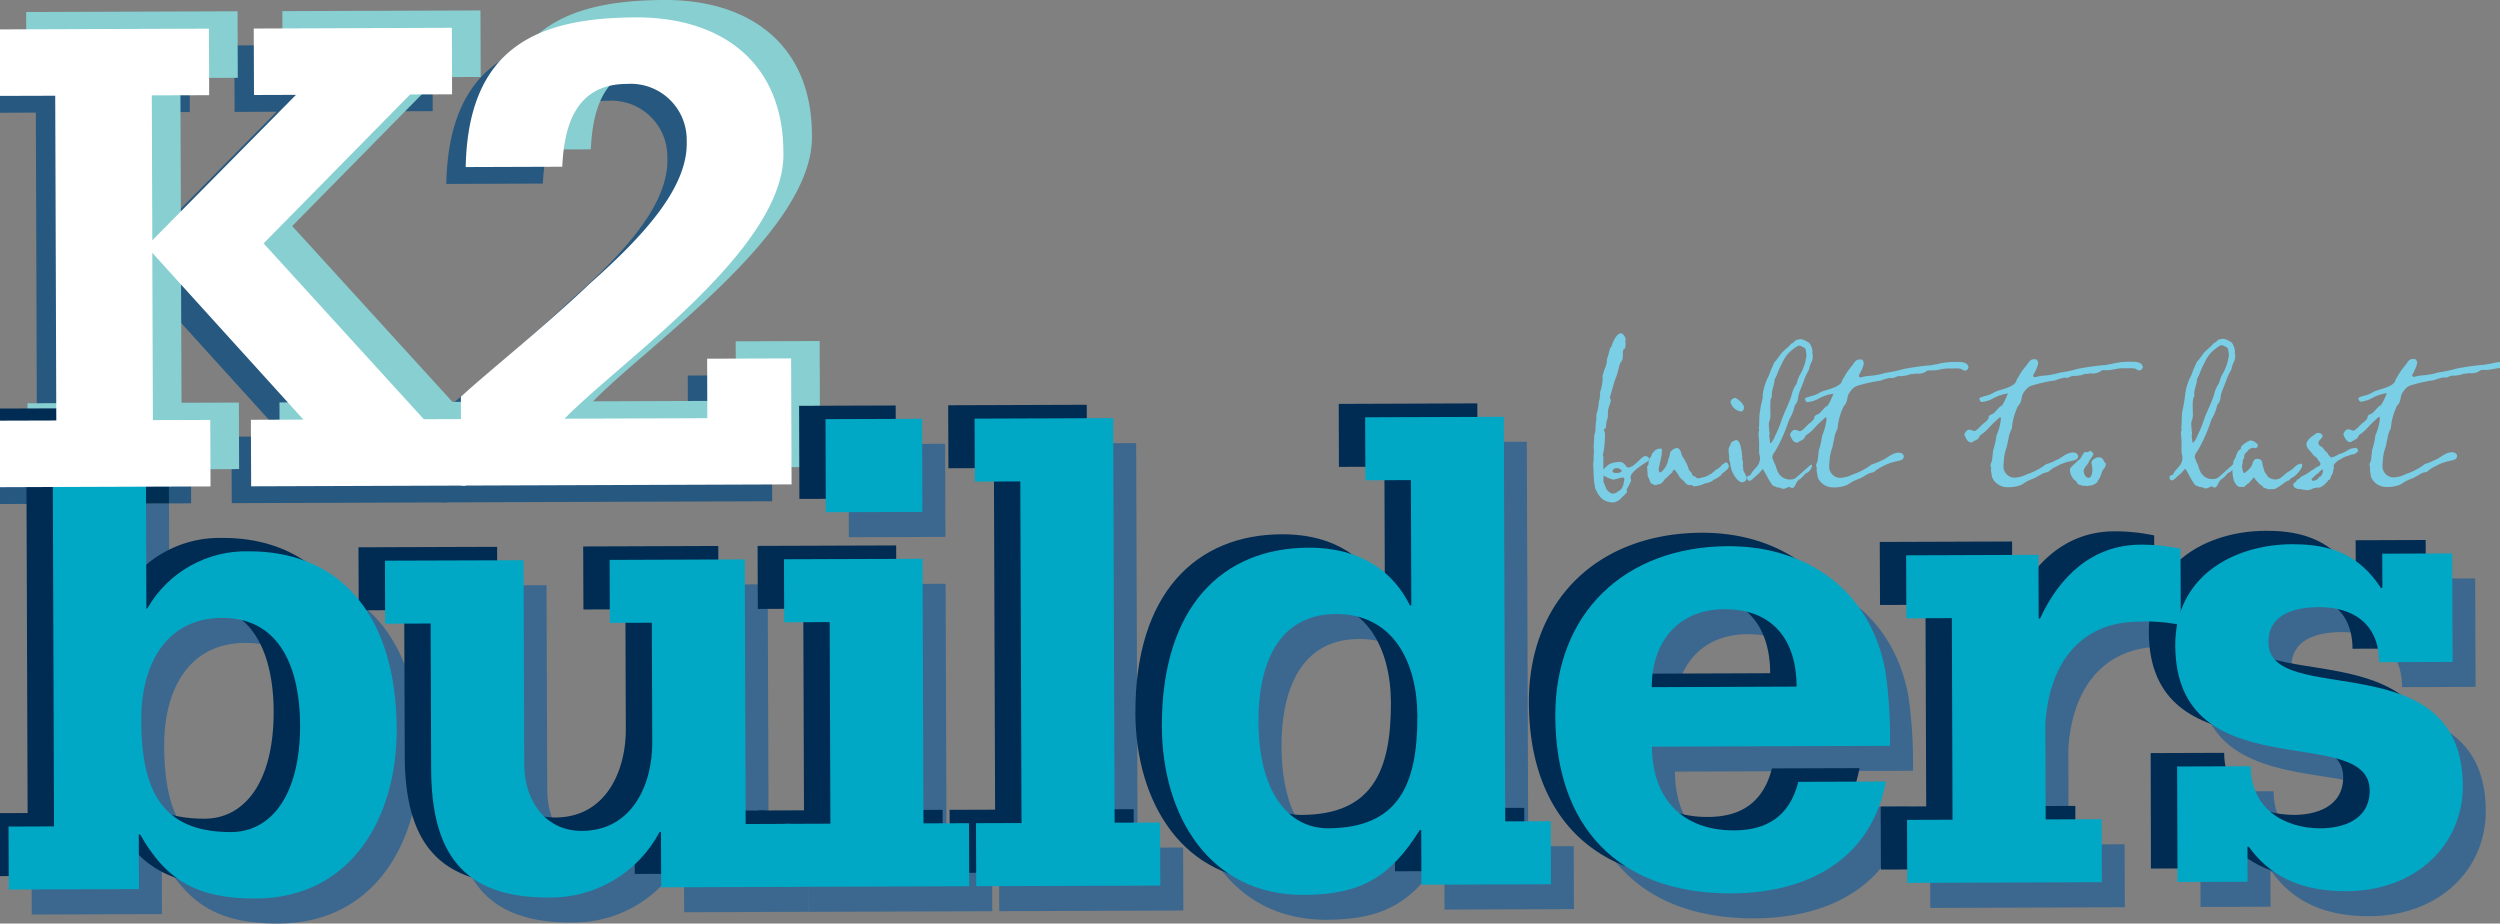
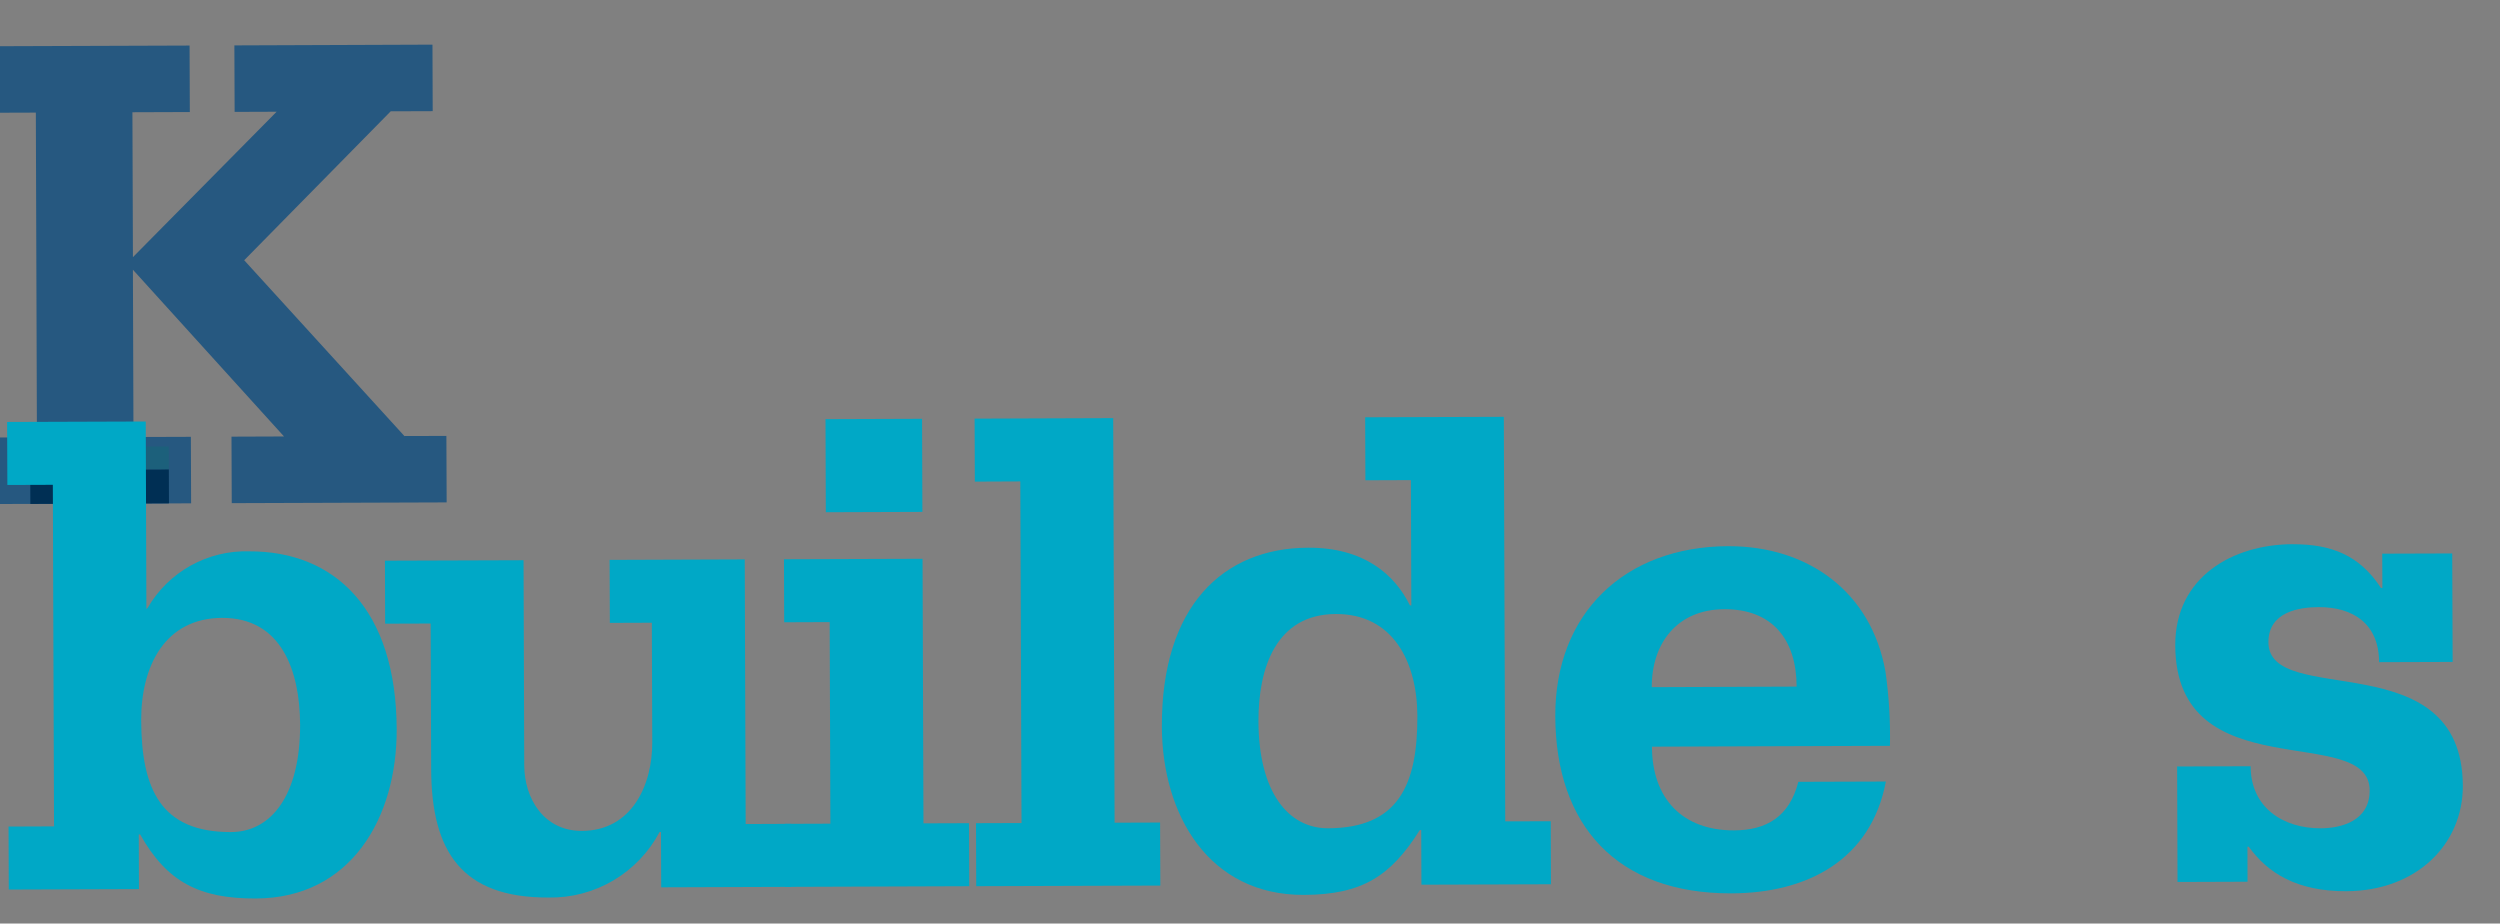
<svg xmlns="http://www.w3.org/2000/svg" xmlns:xlink="http://www.w3.org/1999/xlink" width="231.637" height="85.567" viewBox="0 0 231.637 85.567">
  <rect x="0" y="0" width="231.637" height="85.567" fill="#808080" stroke="none" />
  <defs>
    <clipPath id="clip-path">
-       <rect id="Rectangle_410" data-name="Rectangle 410" width="231.637" height="85.567" fill="none" />
-     </clipPath>
+       </clipPath>
    <clipPath id="clip-path-3">
      <path id="Path_36" data-name="Path 36" d="M827.35,824.013c-.018-4.993,2.169-9.474,7.489-9.5,5.514-.018,7.215,4.906,7.235,9.9.018,6.551-2.692,9.932-6.387,9.946h-.061c-6.435,0-8.253-3.948-8.276-10.349m-12.423-27.648.024,5.836,4.212-.014.111,31.649-4.215.016.021,5.836,12.062-.042-.016-5.06.128,0c2.481,4.4,5.472,5.95,10.721,5.931,8.825-.031,13.077-7.5,13.047-15.676-.035-11.156-5.76-16.519-13.675-16.49a10.507,10.507,0,0,0-9.389,5.22l-.126.131-.06-17.381Z" transform="translate(-814.927 -796.32)" fill="none" />
    </clipPath>
    <linearGradient id="linear-gradient" x1="-24.943" y1="1.626" x2="-24.912" y2="1.626" gradientUnits="objectBoundingBox">
      <stop offset="0" stop-color="#00a8c6" />
      <stop offset="0.031" stop-color="#08aac8" />
      <stop offset="0.18" stop-color="#2fb6d1" />
      <stop offset="0.317" stop-color="#4bbfd8" />
      <stop offset="0.437" stop-color="#5cc4dc" />
      <stop offset="0.528" stop-color="#62c6de" />
      <stop offset="0.61" stop-color="#58c3db" />
      <stop offset="0.749" stop-color="#3ebbd5" />
      <stop offset="0.926" stop-color="#13aeca" />
      <stop offset="1" stop-color="#00a8c6" />
    </linearGradient>
    <clipPath id="clip-path-4">
      <path id="Path_37" data-name="Path 37" d="M857.471,804.295l.021,5.836,3.89-.014.04,11.089c.014,3.891-1.85,8.18-6.521,8.2-3.5.01-5.328-2.968-5.34-6.081l-.066-19-12.842.042.019,5.838,4.217-.014.047,13.488c.026,7.653,2.833,11.927,10.874,11.9a11.412,11.412,0,0,0,10.29-6.071h.129l.021,5.125,12.059-.043-.018-5.839-4.215.018-.085-24.519Z" transform="translate(-836.653 -804.248)" fill="none" />
    </clipPath>
    <linearGradient id="linear-gradient-2" x1="-33.449" y1="1.531" x2="-33.409" y2="1.531" xlink:href="#linear-gradient" />
    <clipPath id="clip-path-5">
      <path id="Path_38" data-name="Path 38" d="M859.6,809.178l.021,5.839,4.214-.016.066,18.676-4.214.015.019,5.841,17.059-.061-.023-5.839-4.217.015-.085-24.514Zm3.848-12.982.029,8.625,8.949-.032-.031-8.625Z" transform="translate(-859.6 -796.164)" fill="none" />
    </clipPath>
    <linearGradient id="linear-gradient-3" x1="-29.466" y1="2.396" x2="-29.432" y2="2.396" xlink:href="#linear-gradient" />
    <clipPath id="clip-path-6">
      <path id="Path_39" data-name="Path 39" d="M870.561,796.172l.021,5.836,4.215-.018.111,31.652-4.217.014.021,5.838,17.057-.058-.022-5.841-4.215.015-.13-37.485Z" transform="translate(-870.561 -796.125)" fill="none" />
    </clipPath>
    <linearGradient id="linear-gradient-4" x1="-29.84" y1="2.395" x2="-29.806" y2="2.395" xlink:href="#linear-gradient" />
    <clipPath id="clip-path-7">
      <path id="Path_40" data-name="Path 40" d="M890.28,824.274c-.019-4.993,1.653-9.93,7.164-9.951,5.319-.018,7.539,4.45,7.56,9.444.021,6.423-1.784,10.386-8.271,10.409h-.018c-3.685,0-6.415-3.361-6.435-9.9m9.888-28.181.021,5.838,4.215-.016.04,11.608-.129,0c-1.437-2.907-4.3-5.364-9.424-5.346-7.91.028-13.6,5.43-13.562,16.583.032,8.172,4.341,15.617,13.156,15.587,5.386-.021,8.04-1.716,10.742-6.005l.135,0,.018,5.059,12-.04-.019-5.838-4.217.01-.13-37.483Z" transform="translate(-881.329 -796.046)" fill="none" />
    </clipPath>
    <linearGradient id="linear-gradient-5" x1="-26.942" y1="1.634" x2="-26.911" y2="1.634" xlink:href="#linear-gradient" />
    <clipPath id="clip-path-8">
      <path id="Path_41" data-name="Path 41" d="M919.614,809.328c4.471-.014,6.688,2.829,6.7,7.172l-13.422.052c-.014-4.088,2.373-7.207,6.721-7.223m.366-5.841c-9.6.035-16.06,6.219-16.026,15.753.032,10.116,5.7,16.453,16.332,16.417,6.941-.026,12.9-3.031,14.3-10.362l-8.111.026c-.83,3.247-2.968,4.486-5.949,4.5-4.8.016-7.6-2.957-7.617-7.757l22.052-.077a42.314,42.314,0,0,0-.414-6.874c-1.318-7.431-7.206-11.624-14.506-11.624h-.063" transform="translate(-903.954 -803.487)" fill="none" />
    </clipPath>
    <linearGradient id="linear-gradient-6" x1="-36.918" y1="1.717" x2="-36.877" y2="1.717" xlink:href="#linear-gradient" />
    <clipPath id="clip-path-9">
-       <path id="Path_42" data-name="Path 42" d="M945.848,803.4c-4.473.016-7.512,2.945-9.313,6.842l-.126,0-.021-5.9-12.26.044.023,5.836,4.213-.015.065,18.678-4.217.013.022,5.839,18.03-.065-.019-5.834-5.188.018-.031-8.822c.306-5.254,2.947-9.479,8.657-9.5a15.574,15.574,0,0,1,3.893.308l-.026-7.067a17.6,17.6,0,0,0-3.68-.379h-.023" transform="translate(-924.128 -803.404)" fill="none" />
-     </clipPath>
+       </clipPath>
    <linearGradient id="linear-gradient-7" x1="-40.06" y1="1.943" x2="-40.016" y2="1.943" xlink:href="#linear-gradient" />
    <clipPath id="clip-path-10">
      <path id="Path_43" data-name="Path 43" d="M950.467,803.374c-5.51.018-10.886,3.021-10.863,9.376.047,13.493,17.99,7.073,18.012,13.43.008,2.854-2.649,3.509-4.529,3.519-3.5.011-6.492-1.925-6.5-5.751l-6.809.023.036,10.7,6.487-.023-.008-3.24.126,0c1.758,2.457,4.491,4.138,9.03,4.12,6.55-.024,10.816-4.386,10.8-9.764-.048-13.364-17.99-7.138-18.012-13.3-.01-2.854,2.907-3.253,4.66-3.258,3.176-.011,5.585,1.537,5.593,5.1l6.814-.023-.037-10.051-6.485.021.013,3.182-.13,0c-2.011-3.087-4.653-4.057-8.124-4.057h-.063" transform="translate(-939.604 -803.374)" fill="none" />
    </clipPath>
    <linearGradient id="linear-gradient-8" x1="-39.532" y1="1.873" x2="-39.49" y2="1.873" xlink:href="#linear-gradient" />
  </defs>
  <g id="logo" transform="translate(-814.518 -772.081)">
    <path id="Path_16" data-name="Path 16" d="M836.234,774.716l.023,6.161,3.891-.014-13.314,13.474-.047-13.427,5.319-.019-.023-6.16-17.565.061v6.163l3.321-.011.1,30.091-3.426.011v6.163l17.713-.063-.023-6.163-5.317.018-.053-15.5,14,15.449-4.866.018.023,6.161,19.912-.069-.024-6.16-3.891.011-14.843-16.288,13.575-13.8,3.89-.013-.021-6.163Z" transform="translate(0 1.571)" fill="#265880" />
    <g id="Group_2" data-name="Group 2" transform="translate(814.518 772.081)">
      <g id="Group_1" data-name="Group 1" clip-path="url(#clip-path)">
        <path id="Path_17" data-name="Path 17" d="M839.907,809.193c2.715-2.473,7.565-6.316,12.025-10.547,4.916-4.363,9.051-8.852,8.9-13.134a5.192,5.192,0,0,0-5.53-5.3c-4.668.016-5.823,3.716-6.005,7.674l-8.947.032c.219-11.287,6.89-13.841,15.776-13.87,7.847-.026,13.631,4.1,13.66,12.468.292,8.883-15.173,19.445-20.276,24.717l13.229-.048-.018-5.511,7.781-.029.042,11.674-30.609.108Z" transform="translate(-798.998 -770.877)" fill="#265880" />
        <path id="Path_18" data-name="Path 18" d="M842.664,807.223c2.714-2.473,7.567-6.316,12.025-10.549,4.916-4.36,9.051-8.852,8.9-13.13a5.193,5.193,0,0,0-5.532-5.3c-4.668.016-5.823,3.716-6,7.674l-8.949.031c.219-11.284,6.888-13.838,15.774-13.868,7.85-.027,13.631,4.1,13.66,12.466.293,8.886-15.172,19.447-20.275,24.719l13.229-.048-.018-5.512,7.781-.026.042,11.672-30.611.108Z" transform="translate(-797.313 -772.081)" fill="#87cfd1" />
        <path id="Path_19" data-name="Path 19" d="M816.146,809.081l5.322-.016-.1-30.092-5.322.018-.023-6.161,19.587-.069.022,6.163-5.319.018.048,13.427,13.313-13.473-3.89.014-.023-6.163,18.356-.064.021,6.163-3.888.015-13.575,13.8,14.843,16.288,3.891-.013.023,6.16-19.912.071L839.494,809l4.868-.016-14-15.451.056,15.5,5.316-.018.022,6.163-19.587.068Z" transform="translate(-813.6 -771.715)" fill="#87cfd1" />
        <path id="Path_20" data-name="Path 20" d="M836.186,813.956h-.031c-5.32.018-7.508,4.5-7.491,9.494.023,6.4,1.84,10.351,8.276,10.351H837c3.7-.014,6.406-3.393,6.385-9.948-.018-4.982-1.711-9.9-7.2-9.9m3.007,26c-5.19,0-8.156-1.557-10.625-5.931l-.127,0,.016,5.058-12.062.044-.019-5.839,4.213-.015-.111-31.649-4.212.014,0-.564,12.844-.047.04,12.11.126-.13a10.512,10.512,0,0,1,9.391-5.222h.061c7.881,0,13.577,5.364,13.614,16.491.031,8.174-4.223,15.646-13.046,15.676h-.1" transform="translate(-813.451 -754.386)" fill="#3c688f" />
      </g>
    </g>
    <rect id="Rectangle_411" data-name="Rectangle 411" width="12.843" height="3.159" transform="translate(817.318 815.614) rotate(-0.235)" fill="#002f54" />
    <rect id="Rectangle_412" data-name="Rectangle 412" width="12.844" height="2.112" transform="translate(817.31 813.5) rotate(-0.219)" fill="#1c607b" />
    <g id="Group_4" data-name="Group 4" transform="translate(814.518 772.081)">
      <g id="Group_3" data-name="Group 3" clip-path="url(#clip-path)">
        <path id="Path_21" data-name="Path 21" d="M853.061,837.015c-7.985,0-10.775-4.268-10.8-11.9l-.047-13.49-4.217.016-.021-5.839,12.843-.042.066,19c.011,3.107,1.831,6.079,5.32,6.079h.02c4.671-.018,6.534-4.307,6.519-8.2l-.039-11.09-3.89.014-.021-5.838,12.518-.047.085,24.52,3.638-.015.019,5.838.577,0-12.062.042-.019-5.124h-.129a11.4,11.4,0,0,1-10.288,6.07h-.074" transform="translate(-800.179 -751.54)" fill="#3c688f" />
        <path id="Path_22" data-name="Path 22" d="M864.8,806.258l-.029-8.627,8.949-.031.031,8.627Zm-3.77,34.71-.018-5.838v0l4.212-.015-.064-18.676-4.213.016-.021-5.839,12.84-.045.085,24.514,4.217-.013.021,5.838-16.482.058-.577,0" transform="translate(-786.151 -756.481)" fill="#3c688f" />
        <path id="Path_23" data-name="Path 23" d="M872.035,840.931l-.019-5.838,4.217-.014-.111-31.652-4.217.018-.021-5.836,12.84-.047.132,37.483,4.217-.013.021,5.839Z" transform="translate(-779.452 -756.505)" fill="#3c688f" />
-         <path id="Path_24" data-name="Path 24" d="M898.8,815.76l-.029,0c-5.512.019-7.185,4.958-7.164,9.95.019,6.542,2.749,9.9,6.437,9.9h.018c6.485-.024,8.29-3.986,8.267-10.409-.019-4.984-2.233-9.445-7.529-9.445m-3.04,26.022c-8.781,0-13.071-7.431-13.1-15.586-.04-11.155,5.652-16.554,13.56-16.585h.053c5.09,0,7.939,2.449,9.37,5.348l.127,0-.039-11.609-4.214.016-.021-5.836,12.84-.048.131,37.485,4.218-.011.018,5.836-11.994.042-.018-5.058h-.134c-2.705,4.289-5.361,5.986-10.744,6.005h-.053" transform="translate(-772.868 -756.553)" fill="#3c688f" />
+         <path id="Path_24" data-name="Path 24" d="M898.8,815.76l-.029,0c-5.512.019-7.185,4.958-7.164,9.95.019,6.542,2.749,9.9,6.437,9.9h.018c6.485-.024,8.29-3.986,8.267-10.409-.019-4.984-2.233-9.445-7.529-9.445m-3.04,26.022c-8.781,0-13.071-7.431-13.1-15.586-.04-11.155,5.652-16.554,13.56-16.585h.053c5.09,0,7.939,2.449,9.37,5.348l.127,0-.039-11.609-4.214.016-.021-5.836,12.84-.048.131,37.485,4.218-.011.018,5.836-11.994.042-.018-5.058h-.134c-2.705,4.289-5.361,5.986-10.744,6.005" transform="translate(-772.868 -756.553)" fill="#3c688f" />
        <path id="Path_25" data-name="Path 25" d="M920.973,810.764h-.037c-4.344.016-6.734,3.135-6.721,7.222l13.424-.05c-.011-4.331-2.217-7.172-6.666-7.172m.549,26.33c-10.581,0-16.211-6.329-16.246-16.417-.032-9.534,6.427-15.716,16.027-15.752h.064c7.3,0,13.187,4.191,14.5,11.622a42.5,42.5,0,0,1,.416,6.874l-22.052.077c.016,4.785,2.8,7.756,7.576,7.756h.039c2.982-.011,5.119-1.25,5.949-4.5l8.113-.026c-1.405,7.333-7.362,10.338-14.3,10.364h-.089" transform="translate(-759.04 -752.004)" fill="#3c688f" />
        <path id="Path_26" data-name="Path 26" d="M925.557,836.178l-.021-5.838,4.217-.013-.065-18.676-4.215.013-.023-5.838,12.26-.043.019,5.9.127,0c1.8-3.894,4.84-6.822,9.315-6.84h.03a17.583,17.583,0,0,1,3.67.379l.021,5.765a8.754,8.754,0,0,0-.328,1.224,15.253,15.253,0,0,0-3.091-.232h-.469c-5.709.019-8.351,4.244-8.657,9.5l.03,8.819,5.188-.018.021,5.836-18.032.063" transform="translate(-746.708 -752.055)" fill="#3c688f" />
        <path id="Path_27" data-name="Path 27" d="M956.7,836.962c-4.5,0-7.21-1.674-8.959-4.118l-.129,0,.01,3.242-6.485.023-.037-10.7,6.809-.023c.015,3.814,2.984,5.749,6.472,5.749h.032c1.88-.007,4.539-.664,4.528-3.517-.021-6.356-17.964.063-18.011-13.428a10.142,10.142,0,0,1,.179-1.961,8.8,8.8,0,0,1,.329-1.225c1.461-4.18,5.862-6.178,10.356-6.192h.063c3.471,0,6.115.97,8.124,4.059l.129,0-.013-3.181,6.487-.023.037,10.051-6.812.024c-.01-3.551-2.4-5.1-5.559-5.1l-.035,0c-1.752,0-4.671.4-4.658,3.256.021,6.161,17.962-.065,18.009,13.3.023,5.38-4.244,9.742-10.794,9.764H956.7" transform="translate(-737.247 -752.074)" fill="#3c688f" />
        <path id="Path_28" data-name="Path 28" d="M813.54,833.081l4.215-.013-.111-31.65-4.212.016-.024-5.838,12.845-.045.06,17.382.126-.13a10.51,10.51,0,0,1,9.389-5.224c7.915-.027,13.639,5.337,13.677,16.49.029,8.176-4.223,15.647-13.048,15.679-5.25.016-8.24-1.531-10.721-5.933l-.127,0,.016,5.058-12.062.043Zm27.013-9.434c-.019-4.993-1.718-9.916-7.233-9.9-5.32.018-7.507,4.5-7.491,9.493.024,6.423,1.855,10.374,8.338,10.351,3.7-.016,6.4-3.4,6.385-9.948" transform="translate(-815.196 -757.734)" fill="#002b52" />
        <path id="Path_29" data-name="Path 29" d="M868.557,828l4.215-.016.019,5.838-12.062.042-.019-5.125-.129,0a11.407,11.407,0,0,1-10.29,6.07c-8.042.026-10.847-4.244-10.873-11.9l-.048-13.488-4.217.016-.021-5.839,12.845-.043.065,19c.011,3.11,1.839,6.089,5.34,6.079,4.673-.018,6.535-4.307,6.521-8.2l-.039-11.089-3.89.013-.021-5.838,12.516-.045Z" transform="translate(-801.917 -752.888)" fill="#002b52" />
        <path id="Path_30" data-name="Path 30" d="M858.166,832.924l4.215-.015-.064-18.678-4.215.018-.019-5.839,12.839-.045.085,24.514,4.217-.013.021,5.836-17.06.061Zm12.742-28.9-8.952.031-.027-8.625,8.947-.031Z" transform="translate(-787.888 -757.829)" fill="#002b52" />
        <path id="Path_31" data-name="Path 31" d="M869.174,832.888l4.217-.014-.111-31.65-4.215.015-.023-5.836,12.84-.045.132,37.485,4.215-.015.023,5.839-17.059.06Z" transform="translate(-781.189 -757.853)" fill="#002b52" />
        <path id="Path_32" data-name="Path 32" d="M911.621,832.761l4.215-.01.021,5.836-12,.042-.016-5.061h-.135c-2.7,4.292-5.358,5.986-10.744,6.008-8.817.029-13.124-7.415-13.156-15.588-.037-11.155,5.652-16.554,13.562-16.583,5.124-.019,7.987,2.438,9.423,5.346l.129,0-.04-11.608-4.215.015-.018-5.834,12.84-.048ZM903.483,823c-.019-4.993-2.24-9.461-7.559-9.444-5.51.019-7.183,4.958-7.165,9.95.023,6.553,2.76,9.914,6.456,9.9,6.484-.024,8.288-3.986,8.268-10.409" transform="translate(-774.607 -757.901)" fill="#002b52" />
        <path id="Path_33" data-name="Path 33" d="M911.394,821.291c.016,4.8,2.816,7.774,7.615,7.758,2.982-.011,5.119-1.252,5.949-4.5l8.111-.026c-1.4,7.331-7.36,10.336-14.3,10.36-10.638.036-16.3-6.3-16.333-16.416-.034-9.534,6.426-15.718,16.026-15.752,7.33-.026,13.246,4.17,14.569,11.621a42.368,42.368,0,0,1,.416,6.875Zm13.4-5.561c-.013-4.342-2.228-7.186-6.7-7.172-4.346.014-6.733,3.135-6.721,7.222Z" transform="translate(-760.777 -753.353)" fill="#002b52" />
        <path id="Path_34" data-name="Path 34" d="M922.7,828.134l4.217-.013-.064-18.678-4.215.013-.024-5.836,12.26-.044.021,5.9.127,0c1.8-3.894,4.84-6.824,9.315-6.841a17.461,17.461,0,0,1,3.7.379l.026,7.067a15.513,15.513,0,0,0-3.894-.308c-5.709.018-8.35,4.242-8.658,9.5l.032,8.819,5.19-.016.019,5.836-18.032.061Z" transform="translate(-748.445 -753.404)" fill="#002b52" />
        <path id="Path_35" data-name="Path 35" d="M938.254,823.2l6.809-.024c.013,3.827,3,5.762,6.5,5.751,1.882-.007,4.539-.665,4.529-3.518-.023-6.356-17.966.064-18.011-13.43-.024-6.355,5.349-9.358,10.862-9.376,3.5-.011,6.165.951,8.187,4.057l.13,0-.013-3.181,6.485-.023.037,10.051-6.812.023c-.011-3.564-2.419-5.112-5.6-5.1-1.75.008-4.668.406-4.658,3.26.021,6.161,17.964-.066,18.012,13.3.019,5.38-4.247,9.742-10.8,9.764-4.539.016-7.272-1.663-9.028-4.12l-.129,0,.011,3.242-6.487.021Z" transform="translate(-738.984 -753.423)" fill="#002b52" />
      </g>
    </g>
    <g id="Group_6" data-name="Group 6" transform="translate(815.177 811.137)">
      <g id="Group_5" data-name="Group 5" clip-path="url(#clip-path-3)">
        <rect id="Rectangle_414" data-name="Rectangle 414" width="52.136" height="46.448" transform="translate(-11.18 41.179) rotate(-74.81)" fill="url(#linear-gradient)" />
      </g>
    </g>
    <g id="Group_8" data-name="Group 8" transform="translate(850.184 823.911)">
      <g id="Group_7" data-name="Group 7" clip-path="url(#clip-path-4)">
        <rect id="Rectangle_415" data-name="Rectangle 415" width="40.126" height="44.556" transform="translate(-7.929 29.203) rotate(-74.81)" fill="url(#linear-gradient-2)" />
      </g>
    </g>
    <g id="Group_10" data-name="Group 10" transform="translate(887.157 810.885)">
      <g id="Group_9" data-name="Group 9" clip-path="url(#clip-path-5)">
        <rect id="Rectangle_416" data-name="Rectangle 416" width="46.351" height="27.929" transform="matrix(0.262, -0.965, 0.965, 0.262, -10.966, 40.392)" fill="url(#linear-gradient-3)" />
      </g>
    </g>
    <g id="Group_12" data-name="Group 12" transform="translate(904.819 810.822)">
      <g id="Group_11" data-name="Group 11" clip-path="url(#clip-path-6)">
        <rect id="Rectangle_417" data-name="Rectangle 417" width="46.363" height="27.971" transform="translate(-10.967 40.392) rotate(-74.81)" fill="url(#linear-gradient-4)" />
      </g>
    </g>
    <g id="Group_14" data-name="Group 14" transform="translate(922.169 810.695)">
      <g id="Group_13" data-name="Group 13" clip-path="url(#clip-path-7)">
        <rect id="Rectangle_418" data-name="Rectangle 418" width="52.234" height="46.438" transform="matrix(0.262, -0.965, 0.965, 0.262, -11.246, 41.284)" fill="url(#linear-gradient-5)" />
      </g>
    </g>
    <g id="Group_16" data-name="Group 16" transform="translate(958.624 822.685)">
      <g id="Group_15" data-name="Group 15" clip-path="url(#clip-path-8)">
        <rect id="Rectangle_419" data-name="Rectangle 419" width="39.215" height="38.397" transform="translate(-8.178 29.995) rotate(-74.81)" fill="url(#linear-gradient-6)" />
      </g>
    </g>
    <g id="Group_18" data-name="Group 18" transform="translate(991.13 822.551)">
      <g id="Group_17" data-name="Group 17" clip-path="url(#clip-path-9)">
        <rect id="Rectangle_420" data-name="Rectangle 420" width="36.911" height="32.77" transform="translate(-7.924 29.186) rotate(-74.81)" fill="url(#linear-gradient-7)" />
      </g>
    </g>
    <g id="Group_20" data-name="Group 20" transform="translate(1016.066 822.503)">
      <g id="Group_19" data-name="Group 19" clip-path="url(#clip-path-10)">
        <rect id="Rectangle_421" data-name="Rectangle 421" width="38.035" height="34.175" transform="matrix(0.262, -0.965, 0.965, 0.262, -8.157, 29.96)" fill="url(#linear-gradient-8)" />
      </g>
    </g>
    <g id="Group_22" data-name="Group 22" transform="translate(814.518 772.081)">
      <g id="Group_21" data-name="Group 21" clip-path="url(#clip-path)">
        <path id="Path_44" data-name="Path 44" d="M814.5,810.08l5.322-.016-.1-30.09-5.322.016-.022-6.16,19.587-.071.021,6.165-5.317.016.048,13.427,13.312-13.474-3.89.013-.023-6.158,18.356-.068.021,6.163-3.888.013-13.575,13.8,14.843,16.29,3.89-.013.023,6.162-19.91.069L837.85,810l4.866-.018-14-15.451.055,15.5,5.317-.018.023,6.161-19.587.071Z" transform="translate(-814.605 -771.104)" fill="#fff" />
        <path id="Path_45" data-name="Path 45" d="M841.02,808.222c2.712-2.473,7.567-6.316,12.025-10.547,4.914-4.362,9.051-8.854,8.9-13.132a5.191,5.191,0,0,0-5.53-5.3c-4.668.018-5.823,3.717-6,7.674l-8.947.031c.219-11.285,6.89-13.839,15.774-13.867,7.849-.027,13.633,4.1,13.66,12.466.293,8.883-15.172,19.445-20.275,24.717l13.227-.048-.016-5.512,7.781-.026.042,11.672-30.611.11Z" transform="translate(-798.318 -771.469)" fill="#fff" />
-         <path id="Path_46" data-name="Path 46" d="M906.155,803.717a1.874,1.874,0,0,1,0-.564c0-.071.055-.163.018-.2-.018-.346.053-.709.016-1.055a.771.771,0,0,0-.016-.163s.034-.4.053-.691a2.889,2.889,0,0,1,.018-.4,1.6,1.6,0,0,0,.108-.674,5.075,5.075,0,0,1,.073-.746c.036-.163-.037-.345.018-.472a5.017,5.017,0,0,0,.218-1.183,2.243,2.243,0,0,0,.108-.873,3.685,3.685,0,0,0,.235-1.511c.018-.018.127-.472.2-.654a2.291,2.291,0,0,0,.2-.691l-.018-.127c.019,0,.218-.711.327-1.11.035-.055.11-.092.127-.164.108-.382.435-1.11.8-1.183.29-.037.474.345.509.562l-.036.11s.109.783-.163.8c-.163.272.073.818-.255,1.2-.145.164-.272,1-.453,1.421-.164.345-.545,1.874-.562,1.8a1.572,1.572,0,0,0,.09.308c-.016.274-.308.8-.271,1.184v.163a.82.82,0,0,1-.036.309c-.184.566-.092.746-.182.928-.072.073-.145.074-.145.163a2.215,2.215,0,0,0,.092.274,10.041,10.041,0,0,1-.09,1.492l-.108.564.053.164-.018.145a9.355,9.355,0,0,1,0,1c.2-.145.345-.329.509-.438a1.83,1.83,0,0,1,.764-.219.714.714,0,0,1,.6.092c.184.11.256.437.511.4a1.335,1.335,0,0,0,.617-.364c.219-.164.656-.675.875-.693l.2.037a.393.393,0,0,1,.2.29c0,.164-1.782.984-1.745,1.694a1.651,1.651,0,0,1,.055.256,5.259,5.259,0,0,1-.417.818l.035.218c0,.074-.309.364-.545.583-.237.309-.6.345-.636.4-.965,0-1.382-.417-1.766-1.31a6.179,6.179,0,0,1-.129-1.018l-.018-.309c-.018-.09-.018-.472-.019-.564m1.713,2.381c.292,0,.419-.09.419-.109.437-.272.582-.272.727-1.146.018-.11-.019-.237-.147-.237-.309.037-.6.164-.872.2a3.344,3.344,0,0,1-.893-.38,5.036,5.036,0,0,0-.019.508c.037.366.037.037.092.292.055.2.109.182.146.382a1.057,1.057,0,0,0,.546.49m.652-1.929c.074-.018.239-.073.255-.163-.036-.2-.346-.274-.509-.272-.127.018-.364.126-.327.29,0,.219.454.164.582.145" transform="translate(-758.518 -760.363)" fill="#7acee5" />
        <path id="Path_47" data-name="Path 47" d="M911.546,800.117a3.4,3.4,0,0,0-.454.437l-.147.109a2.257,2.257,0,0,0-.218.274c-.055.09-.126.108-.217.218-.108.037-.364.074-.492.129h-.073c-.164-.09-.346-.127-.4-.237a3.653,3.653,0,0,0-.237-.562l-.036-.129c.018-.127-.037-.491-.037-.8.035-.073.127-.163.127-.217a1.226,1.226,0,0,1,.161-.638l.074-.053c0-.037.11-.272.11-.327a.72.72,0,0,1,.127-.092c0-.055.108-.11.108-.163l.092-.039a.739.739,0,0,1,.382-.126c.145-.021.126,0,.217.163a.5.5,0,0,0-.055.182l.019.09a9.12,9.12,0,0,1-.182.91l-.053.29a.788.788,0,0,0-.055.292c0,.074.019.274.145.274l.092-.037a1.948,1.948,0,0,0,.654-1.2.853.853,0,0,0,.11-.292,2.513,2.513,0,0,0,.053-.362c.018-.019.035-.019.092-.055a1.7,1.7,0,0,1,.163-.182.569.569,0,0,0,.255-.127l.2,0c.055.037.147.073.182.166.129.126.147.453.256.617a5.186,5.186,0,0,1,.509.946,1.372,1.372,0,0,0,.129.345c.053.055.145.145.164.164l.126.272c.055.127.309.11.329.217a.285.285,0,0,0,.235.073c.147,0,.274-.073.438-.09a1.534,1.534,0,0,0,.635-.293l.11-.035c.147-.147.292-.237.419-.364a1.46,1.46,0,0,0,.4-.274l.218-.237c.127-.035.182-.163.364-.18a.394.394,0,0,1,.2.29.262.262,0,0,1-.019.2c-.09.2-.235.237-.38.4a1.013,1.013,0,0,0-.346.345,3.964,3.964,0,0,1-.417.274c-.037.037-.129.037-.2.09-.092.037-.11.109-.184.147a2.442,2.442,0,0,1-.709.219l-.143.073a2.557,2.557,0,0,1-.785.182c-.108.019-.143-.108-.235-.108a1.06,1.06,0,0,0-.237,0l-.219-.072c-.073-.036-.108-.11-.163-.182-.164-.163-.346-.327-.491-.454l-.055-.127c-.073-.108-.383-.6-.474-.6-.074,0-.145.2-.182.272" transform="translate(-756.619 -756.334)" fill="#7acee5" />
        <path id="Path_48" data-name="Path 48" d="M914.533,794.961c.111,0,.93.58.8,1-.053.164-.126.255-.271.256a1.147,1.147,0,0,1-.965-.891.487.487,0,0,1,.435-.364m-.557,5.6c0-.29-.056-.49-.056-.764,0-.29.182-.417.182-.545,0-.164.253-.309.509-.383.419,0,.456.873.527,1.054l.019.346a.253.253,0,0,1,.037.127c0,.055-.018.127-.018.2,0,.11.071.182.073.274v.437a2.7,2.7,0,0,1,.037.327c-.037.072.309.545.309.727a.436.436,0,0,1-.437.419c-.345,0-.946-.744-1.075-1.618v-.09a1.462,1.462,0,0,0-.108-.346Z" transform="translate(-753.757 -758.095)" fill="#7acee5" />
        <path id="Path_49" data-name="Path 49" d="M918.38,805.464c-.073-.036-.181,0-.237-.055-.2-.126-.364-.018-.6-.2-.11-.035-.127.092-.419-.4-.127-.163-.638-1.181-.693-1.181-.108.108-.2.218-.29.327-.164.182-.456.4-.6.548a.911.911,0,0,1-.29.2c-.2.037-.29-.126-.256-.29V804.3l.2-.092.055.018c.09-.127.182-.309.253-.4.092-.108.182-.2.255-.29a1.777,1.777,0,0,0,.291-.384,1.185,1.185,0,0,0,.108-.744l-.055-.219c-.035-.327.018-.856-.019-1.183a3.941,3.941,0,0,0-.036-.474,1.228,1.228,0,0,1,.053-.509l-.037-.2c.073-.292,0-1.146.145-1.71.016-.456.253-.928.216-1.329a5.11,5.11,0,0,1,.58-1.837c.255-.728.382-.893.492-1.2a6.419,6.419,0,0,0,.582-.746c.272-.364.689-.62,1-1,.309-.127.327-.327.564-.364.073,0,.127-.037.292-.055a1.532,1.532,0,0,1,.637.255c.237.072.4.437.474.856,0,.09-.055.235.018.309a2.614,2.614,0,0,1-.036.545,4.222,4.222,0,0,0-.272.654c.018.219-.2.419-.472,1.112-.163.527-.472,1.11-.562,1.582a1.277,1.277,0,0,1-.327.838,3.973,3.973,0,0,1-.525,1.329,15.468,15.468,0,0,1-1.2,2.765c-.127.237-.382.474-.345.728.018.164.145.327.164.491.145.163.182.509.292.709a1.219,1.219,0,0,0,1.365.819.589.589,0,0,0,.4-.184c-.018.055,1.273-1.147,1.363-1.165.037-.019.074,0,.092.055a.911.911,0,0,1-.6.746c-.092.072-.147.2-.491.511-.435.2-.435.782-.708.836-.182.018-.219-.108-.346-.108a3.284,3.284,0,0,1-.474.2m-1.2-4.238a2.021,2.021,0,0,0,.382-.656,10.113,10.113,0,0,0,.545-1.273c.235-.783.67-1.529.978-2.457a3.127,3.127,0,0,1,.492-1.147,3.749,3.749,0,0,1,.255-.727,4.514,4.514,0,0,0,.652-1.929,3.81,3.81,0,0,1-.055-.383c-.055-.219-.055-.237-.311-.345a.542.542,0,0,0-.417-.11,4.68,4.68,0,0,0-.872.673,3.636,3.636,0,0,0-.636,1c-.417.783-.4,1.02-.672,1.455.037.419-.327,1-.235,1.6-.237.182-.127,1.257-.145,1.839a2.245,2.245,0,0,1-.143.564,6.336,6.336,0,0,0,.074,1.018.649.649,0,0,0-.037.254c.037.182.037.347.073.546,0,.055.018.073.074.073" transform="translate(-753.104 -760.162)" fill="#7acee5" />
        <path id="Path_50" data-name="Path 50" d="M919.929,802.853c0-.09-.055-.2-.055-.309,0-.145.109-.254.127-.382.055-.346.073-.656.126-1.02a6.7,6.7,0,0,0,.292-1.31,5.291,5.291,0,0,0,.416-1.547c-.018-.182-.055-.182-.073-.182a11.179,11.179,0,0,0-1.2,1.167,3.812,3.812,0,0,1-.581.474c-.145.09-.163.29-.29.4l-.437.237c-.071.055-.055.073-.145.073-.4,0-.509-.417-.656-.69a.612.612,0,0,1,.382-.492c.346,0,.382.127.527.126.2,0,.509-.382.819-.672,0,0,.454-.311.508-.528,0-.346.346-.292.546-.511l.564-.6c.163.163.672-1.165.69-1.165a3.784,3.784,0,0,0-1.344.438,2.646,2.646,0,0,1-1.075.346c-.163,0-.219-.218-.219-.327s.309-.127.493-.219a2.539,2.539,0,0,0,.872-.346c.345-.237,2-.438,2.074-1.147.036-.073.237-.364.29-.492a6.583,6.583,0,0,1,.67-.91c.058-.055.258-.511.6-.511h.219c.163.035.237.327.218.382a2.554,2.554,0,0,1-.272.728c-.018.145-.18.255-.18.4,0,.037,0,.147.182.147a3.809,3.809,0,0,1,.873-.147,6.792,6.792,0,0,0,1.4-.274,11.269,11.269,0,0,0,1.655-.348,23.624,23.624,0,0,1,2.438-.348c.055.037.419-.09.638-.092a6.446,6.446,0,0,1,1.854-.221c.382,0,1.11-.018,1.11.546-.073.145-.164.255-.309.255-.237,0-.255-.145-.417-.163a1.828,1.828,0,0,0-.438-.037l-.709,0c-.491,0-.946.182-1.455.184h-.4c-.2.036-.309.309-1,.309-.055,0-.092-.018-.164-.018a2.852,2.852,0,0,1-.292.055h-.217c-.092.018-.073.037-.164.072a3,3,0,0,1-.909.111c-.2.018-.382.182-.582.182-.074,0-.127-.018-.219-.018a4.359,4.359,0,0,0-.854.256,11.679,11.679,0,0,0-1.566.309c-.744.2-.909.2-1.326.8-.237.33-.145.548-.309.93-.036.145-.253.309-.327.546a5.671,5.671,0,0,0-.471,1.874,2.534,2.534,0,0,0-.308.928c-.074.255-.11.546-.18.82a4.38,4.38,0,0,0-.235.944c0,.255-.056.509-.055.783a1.038,1.038,0,0,0,1.038,1.071,2.774,2.774,0,0,0,1.128-.309,5.932,5.932,0,0,0,1.763-.93,4.744,4.744,0,0,0,.946-.383c.454-.145.927-.709,1.582-.711.219,0,.455.127.456.345,0,.366-.4.383-.746.474a4.533,4.533,0,0,0-1.291.493,2.8,2.8,0,0,0-.709.474c-.164.073-.383.09-.493.145-.018,0-.817.474-.872.475-1.091.4-.817.564-1.655.746a3.42,3.42,0,0,1-.983.056,1.542,1.542,0,0,1-1.218-.909l-.111-.636c0-.055.018-.127.018-.2" transform="translate(-751.598 -759.445)" fill="#7acee5" />
        <path id="Path_51" data-name="Path 51" d="M929.956,802.844c0-.092-.055-.2-.055-.309,0-.145.108-.255.127-.382.055-.347.073-.656.126-1.02a6.58,6.58,0,0,0,.29-1.31,5.193,5.193,0,0,0,.417-1.547c-.018-.182-.055-.182-.073-.18a10.82,10.82,0,0,0-1.2,1.165,3.893,3.893,0,0,1-.582.474c-.145.09-.164.29-.29.4l-.438.237c-.071.055-.053.072-.145.072-.4,0-.509-.417-.654-.69a.62.62,0,0,1,.38-.492c.346,0,.384.126.529.126.2,0,.509-.382.819-.672,0,0,.454-.313.509-.529,0-.346.345-.292.545-.511l.564-.6c.163.163.672-1.167.69-1.167a3.8,3.8,0,0,0-1.345.438,2.629,2.629,0,0,1-1.075.346c-.163,0-.218-.219-.218-.329s.309-.126.492-.218a2.509,2.509,0,0,0,.873-.346c.345-.235,2-.438,2.072-1.149.037-.073.237-.362.291-.49a6.388,6.388,0,0,1,.672-.91c.055-.055.255-.511.6-.511h.219c.163.037.237.327.217.382a2.53,2.53,0,0,1-.272.728c-.018.145-.18.255-.18.4,0,.037,0,.147.18.147a3.985,3.985,0,0,1,.873-.148,6.778,6.778,0,0,0,1.4-.272,11.253,11.253,0,0,0,1.655-.348,23.662,23.662,0,0,1,2.436-.348c.056.037.419-.09.638-.09a6.345,6.345,0,0,1,1.856-.221c.382,0,1.108-.019,1.11.545-.074.145-.164.254-.309.254-.238,0-.256-.145-.419-.164a1.9,1.9,0,0,0-.437-.035h-.709c-.491,0-.946.182-1.457.184h-.4c-.2.035-.308.309-1,.309-.055,0-.092-.016-.163-.018a2.849,2.849,0,0,1-.292.055l-.218,0c-.092.018-.074.035-.164.072a3.064,3.064,0,0,1-.91.11c-.2.018-.382.182-.582.182-.073,0-.127-.018-.217-.018a4.5,4.5,0,0,0-.856.255,12.257,12.257,0,0,0-1.565.311c-.745.2-.91.2-1.328.8-.235.329-.145.545-.308.928-.037.145-.255.309-.327.545a5.7,5.7,0,0,0-.47,1.876,2.537,2.537,0,0,0-.309.928c-.071.255-.108.546-.18.819a4.509,4.509,0,0,0-.235.946c0,.256-.055.511-.055.783a1.041,1.041,0,0,0,1.039,1.073,2.8,2.8,0,0,0,1.128-.311,5.9,5.9,0,0,0,1.763-.93,4.869,4.869,0,0,0,.946-.384c.456-.145.927-.709,1.582-.711.218,0,.455.129.455.345,0,.366-.4.384-.745.474a4.556,4.556,0,0,0-1.292.493,2.853,2.853,0,0,0-.709.474c-.163.074-.382.092-.49.147-.019,0-.82.472-.873.472-1.092.4-.819.567-1.655.749a3.481,3.481,0,0,1-.983.055,1.541,1.541,0,0,1-1.22-.909l-.109-.636c0-.055.018-.127.018-.2" transform="translate(-745.468 -759.451)" fill="#7acee5" />
        <path id="Path_52" data-name="Path 52" d="M934.82,801.252a1.36,1.36,0,0,1-.253-.072l-.147-.036c-.147-.019-.219-.2-.272-.292-.074-.092-.182-.127-.237-.2a1.424,1.424,0,0,1-.366-.907c0-.164.327-.456.474-.564a3.118,3.118,0,0,1,.343-.329l.11-.074c.092-.09.327-.582.382-.6s.073-.092.237-.055c.145.037.253-.11.345-.111.055,0,.274.184.274.256,0,.163-.072.163-.11.29a2.246,2.246,0,0,0-.29.456c-.073.219-.491.582-.49.838,0,.108.092.6.417.654.346.018.383-.528.4-.765,0-.09-.092-.545-.092-.637.018-.09.071-.255.145-.292l.346-.2c.235,0,.453-.055.6.218l.055.127c.09.147.182.147.182.272s-.09.383-.182.419c-.073.072-.073.164-.145.237-.037.074-.127.384-.145.4a1.327,1.327,0,0,1-.217.417c-.055.037-.055.147-.11.219a1.211,1.211,0,0,1-.764.311l-.11.035c-.073,0-.145-.035-.217-.035s-.127.018-.164.018" transform="translate(-741.76 -756.23)" fill="#7acee5" />
        <path id="Path_53" data-name="Path 53" d="M942.67,805.441c-.071-.036-.181,0-.235-.055-.2-.127-.364-.018-.6-.2-.11-.037-.127.09-.417-.4-.129-.164-.64-1.183-.693-1.183-.11.11-.2.218-.292.327-.164.182-.455.4-.6.548a.911.911,0,0,1-.292.2c-.2.037-.292-.127-.255-.29v-.11l.2-.092.055.018c.092-.127.182-.309.255-.4.09-.11.182-.2.255-.292a1.78,1.78,0,0,0,.29-.383,1.186,1.186,0,0,0,.11-.744l-.056-.219c-.035-.327.018-.856-.018-1.183a4.235,4.235,0,0,0-.037-.472,1.226,1.226,0,0,1,.053-.509l-.037-.2c.074-.29,0-1.146.143-1.71a12.826,12.826,0,0,0,.218-1.329,5.117,5.117,0,0,1,.582-1.837c.255-.728.38-.893.49-1.2a6.111,6.111,0,0,0,.582-.748c.272-.364.691-.619,1-1,.311-.129.327-.329.562-.366.076,0,.129-.035.293-.053a1.5,1.5,0,0,1,.637.253c.237.073.4.437.474.856,0,.09-.053.237.018.309a2.614,2.614,0,0,1-.035.544,4.129,4.129,0,0,0-.271.656c.018.217-.2.419-.472,1.11-.165.527-.474,1.11-.564,1.582a1.284,1.284,0,0,1-.327.838,3.913,3.913,0,0,1-.525,1.329,15.542,15.542,0,0,1-1.2,2.766c-.126.237-.382.472-.345.728.018.163.147.325.164.49.147.163.182.509.292.709a1.216,1.216,0,0,0,1.366.817.578.578,0,0,0,.4-.18c-.019.053,1.271-1.149,1.363-1.167.037-.019.072,0,.09.055a.9.9,0,0,1-.6.746c-.09.074-.147.2-.49.509-.437.2-.435.785-.709.838-.182.019-.219-.108-.347-.108a2.957,2.957,0,0,1-.474.2m-1.2-4.238a1.97,1.97,0,0,0,.38-.654,9.353,9.353,0,0,0,.546-1.275c.235-.781.67-1.529.98-2.457a3.151,3.151,0,0,1,.49-1.147,3.918,3.918,0,0,1,.255-.727,4.5,4.5,0,0,0,.653-1.929c0-.092-.053-.2-.053-.383-.056-.218-.056-.237-.311-.345a.55.55,0,0,0-.419-.11,4.658,4.658,0,0,0-.872.675,3.662,3.662,0,0,0-.636,1c-.417.783-.4,1.02-.672,1.457.037.417-.327,1-.235,1.6-.237.182-.127,1.255-.143,1.837a2.32,2.32,0,0,1-.145.564,6.367,6.367,0,0,0,.074,1.018.658.658,0,0,0-.037.255c.037.182.037.346.074.546,0,.055.018.072.073.072" transform="translate(-738.256 -760.175)" fill="#7acee5" />
        <path id="Path_54" data-name="Path 54" d="M945.861,800.3c.074.092.164.254.184.235a.919.919,0,0,0,.145.256,1.168,1.168,0,0,0,.691.235c.419,0,.636-.29.909-.511.072-.035.182-.181.346-.235.018,0,.2-.147.255-.184.053,0,.363-.327.4-.345a.806.806,0,0,1,.474-.182c.053-.019.09.035.09.09l-.018.2-.127.237a3.544,3.544,0,0,1-.509.583c-.164.145-.327.163-.492.345l-.073.092c-.382.073-.709.527-1.363.8l-.382.019a.767.767,0,0,0-.2,0l-.363-.145c-.092-.018-.074-.073-.2-.182a1.487,1.487,0,0,1-.345-.29c-.237-.255-.256-.274-.256-.292l-.145-.217a4.94,4.94,0,0,1-.527.6c.035-.09-.327.272-.4.309a.555.555,0,0,1-.237-.018c-.364.127-.583-.345-.673-.509a4.027,4.027,0,0,1-.147-1.474c.145-.272,0-.29.163-.545.127-.073.2-.583.38-.783.037-.073.237-.163.237-.255-.09-.237.709-.693.891-.728a1.07,1.07,0,0,1,.656.362c.018.255.037.274-.164.327-.272.11-.127-.071-.364.019-.382.127-.308.218-.564.456-.235.2-.126.382-.163.491-.108.09-.143.237-.126.49-.019.037-.147.184.055.838,0,.053.164.018.2-.019a2.6,2.6,0,0,0,.546-.564c.09-.127.055-.127.126-.327a.675.675,0,0,1,.2-.309.5.5,0,0,1,.672.2l.037.309c.072.2.127.419.182.619" transform="translate(-736.045 -756.601)" fill="#7acee5" />
        <path id="Path_55" data-name="Path 55" d="M946.63,801.488l.145-.2c.018,0,.092-.037.164-.055a.627.627,0,0,1,.218-.219c.127-.073.256-.11.364-.182.145-.073.272-.182.4-.255.143-.147.4-.219.582-.4l.327-.164.09-.164-.127-.255c-.108-.035-.145-.218-.218-.309l-.237-.163c-.237-.255-.364-.472-.62-.727,0-.019-.073-.182-.092-.254a.532.532,0,0,1,.11-.456,1.648,1.648,0,0,1,.491-.454l.2-.145a.37.37,0,0,1,.272-.111c.145,0,.182.055.309.092l.092.163c.037.274-.4.4-.382.691.037.255.237.274.4.419a3.835,3.835,0,0,0,.255.327l.2.182.072.163c.018.037.18.164.2.219l.108.018a2.444,2.444,0,0,0,.711-.329l.127-.018.309-.127a6.983,6.983,0,0,1,.636-.347c.127-.018.272-.037.472-.074a.589.589,0,0,1,.2.255c.018.037-.073.147-.147.184a.569.569,0,0,1-.272.163,2.106,2.106,0,0,0-.292.055l-.163.074c-.11,0-.237.09-.364.11-.217.09-.309.182-.527.292-.09.035-.127.035-.164.108-.09.092-.364.292-.345.419l.018.237c0,.055-.071.145-.055.2a.927.927,0,0,1-.2.509c-.037.073-.055.256-.11.311-.037.053-.127.053-.182.127l-.071.127-.073.035a1.4,1.4,0,0,1-.62.474c-.09.037-.163,0-.272,0l-.127.055H948.3a1.464,1.464,0,0,0-.219.11,3.22,3.22,0,0,1-.417.092.488.488,0,0,1-.235-.055.386.386,0,0,0-.2,0,.767.767,0,0,1-.129-.055c-.217.019-.672-.035-.709-.38-.018-.2.11-.163.237-.309m1.6-.074a.791.791,0,0,0,.49-.237c.036-.037.018-.092.073-.127l.11-.037a.752.752,0,0,0,.235-.546c0-.018,0-.127-.073-.108l-.255.218-.092.127a1.435,1.435,0,0,0-.271.182c-.073.11-.309.274-.364.383a.2.2,0,0,0,.147.145" transform="translate(-733.908 -756.865)" fill="#7acee5" />
-         <path id="Path_56" data-name="Path 56" d="M951.75,802.824c0-.09-.055-.2-.055-.309,0-.145.108-.255.126-.382.055-.346.073-.656.127-1.02a6.711,6.711,0,0,0,.29-1.31,5.3,5.3,0,0,0,.417-1.547c-.019-.182-.057-.182-.073-.182a11.018,11.018,0,0,0-1.2,1.167,3.771,3.771,0,0,1-.58.472c-.145.092-.164.292-.292.4l-.437.237c-.071.055-.055.073-.143.074-.4,0-.511-.419-.657-.691a.62.62,0,0,1,.382-.491c.346,0,.384.126.527.126.2,0,.509-.382.818-.673,0,0,.454-.309.509-.527,0-.346.345-.292.546-.511l.562-.6c.164.164.672-1.163.691-1.163a3.737,3.737,0,0,0-1.345.437,2.645,2.645,0,0,1-1.075.346c-.163,0-.217-.219-.217-.327s.309-.127.49-.219a2.519,2.519,0,0,0,.874-.346c.346-.237,2-.438,2.074-1.149.035-.072.237-.362.29-.49a6.6,6.6,0,0,1,.672-.91c.055-.056.255-.511.6-.511h.219c.164.037.237.327.219.382a2.555,2.555,0,0,1-.272.728c-.018.145-.18.255-.182.4,0,.037,0,.147.182.147a3.972,3.972,0,0,1,.874-.148,6.666,6.666,0,0,0,1.4-.274,11.085,11.085,0,0,0,1.656-.346,23.547,23.547,0,0,1,2.438-.348c.053.037.417-.09.637-.09a6.383,6.383,0,0,1,1.854-.222c.382,0,1.11-.018,1.11.546-.073.145-.163.255-.309.255-.235,0-.253-.145-.417-.164a1.907,1.907,0,0,0-.437-.035h-.711c-.49,0-.944.184-1.455.185h-.4c-.2.035-.309.309-1,.309-.055,0-.092-.018-.163-.018a2.814,2.814,0,0,1-.293.055H960.4c-.09.019-.073.037-.164.074a3.056,3.056,0,0,1-.909.11c-.2.018-.382.182-.582.182-.072,0-.127-.018-.219-.018a4.46,4.46,0,0,0-.854.255,12.3,12.3,0,0,0-1.566.311c-.745.2-.909.2-1.326.8-.235.327-.145.544-.308.928-.037.145-.255.309-.327.545a5.651,5.651,0,0,0-.472,1.876,2.53,2.53,0,0,0-.308.928c-.073.255-.108.546-.181.818a4.421,4.421,0,0,0-.235.946c0,.256-.055.511-.055.783a1.038,1.038,0,0,0,1.038,1.071,2.775,2.775,0,0,0,1.128-.309,5.905,5.905,0,0,0,1.764-.93,4.858,4.858,0,0,0,.944-.383c.456-.145.928-.709,1.584-.711.218,0,.454.129.454.345,0,.364-.4.383-.745.474a4.554,4.554,0,0,0-1.292.493,2.818,2.818,0,0,0-.709.474c-.164.072-.383.092-.491.147-.019,0-.818.474-.873.474-1.091.4-.817.564-1.655.748a3.481,3.481,0,0,1-.983.055,1.536,1.536,0,0,1-1.218-.909l-.109-.636c0-.055.018-.127.018-.2" transform="translate(-732.147 -759.463)" fill="#7acee5" />
      </g>
    </g>
  </g>
</svg>